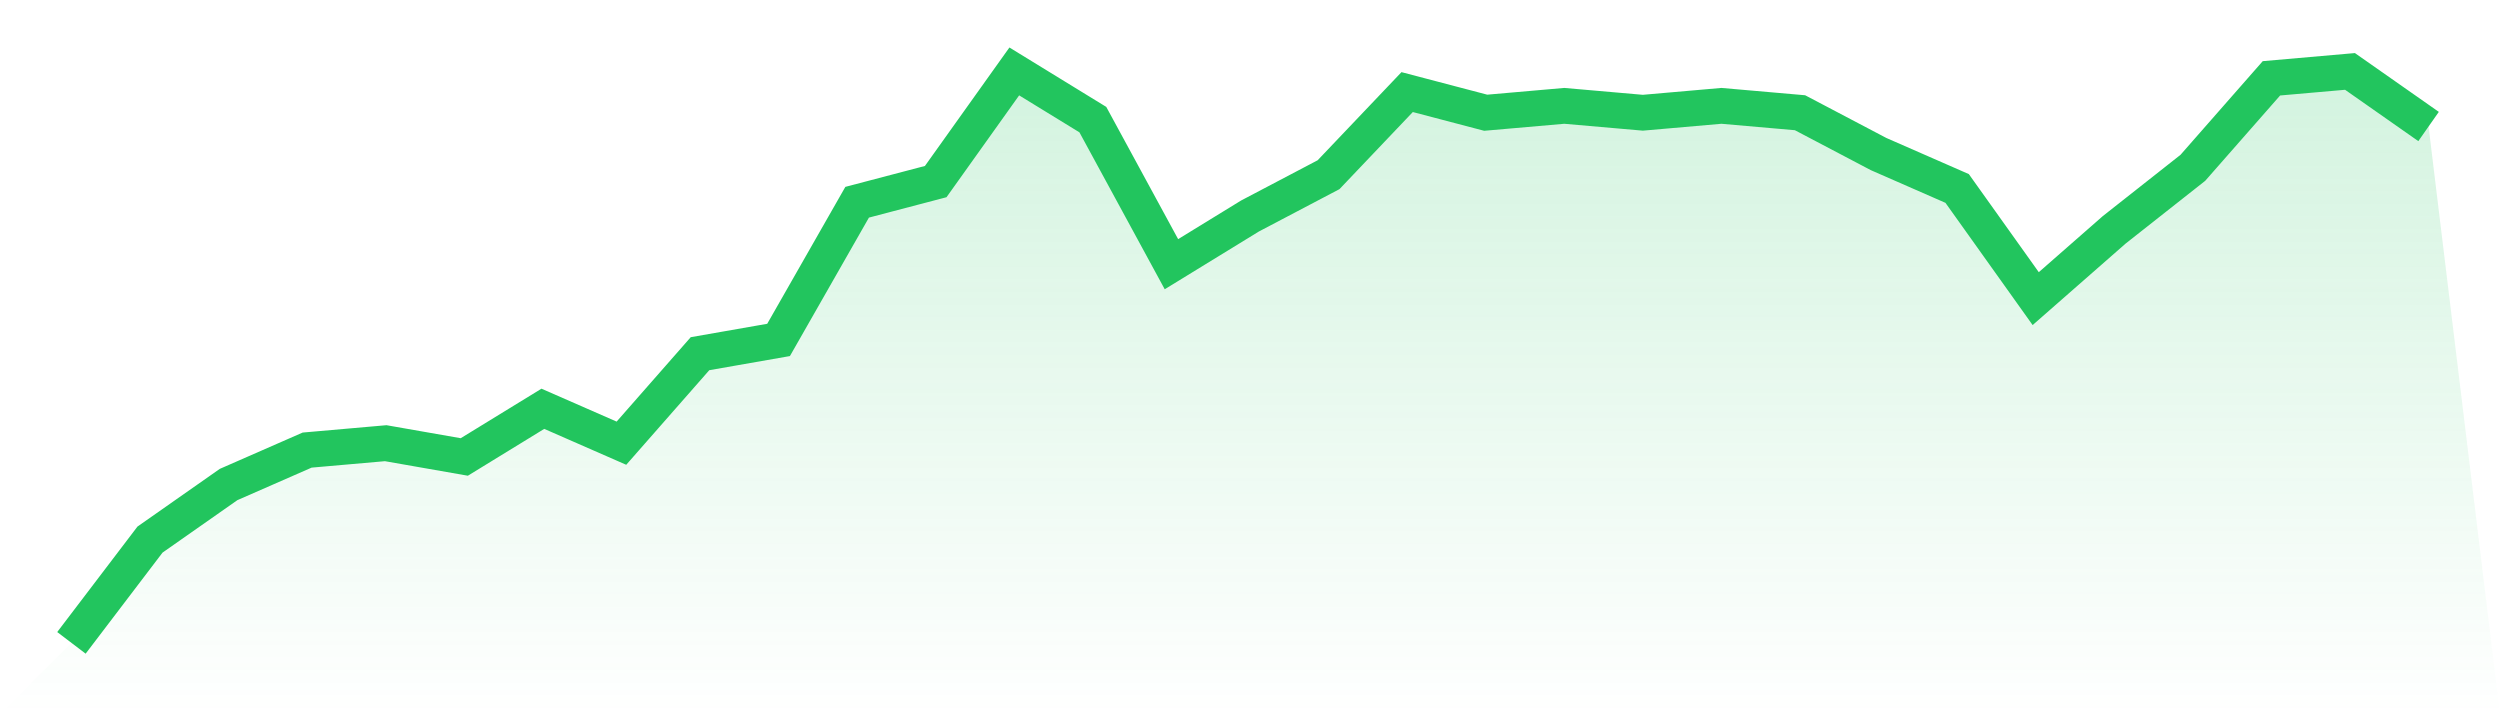
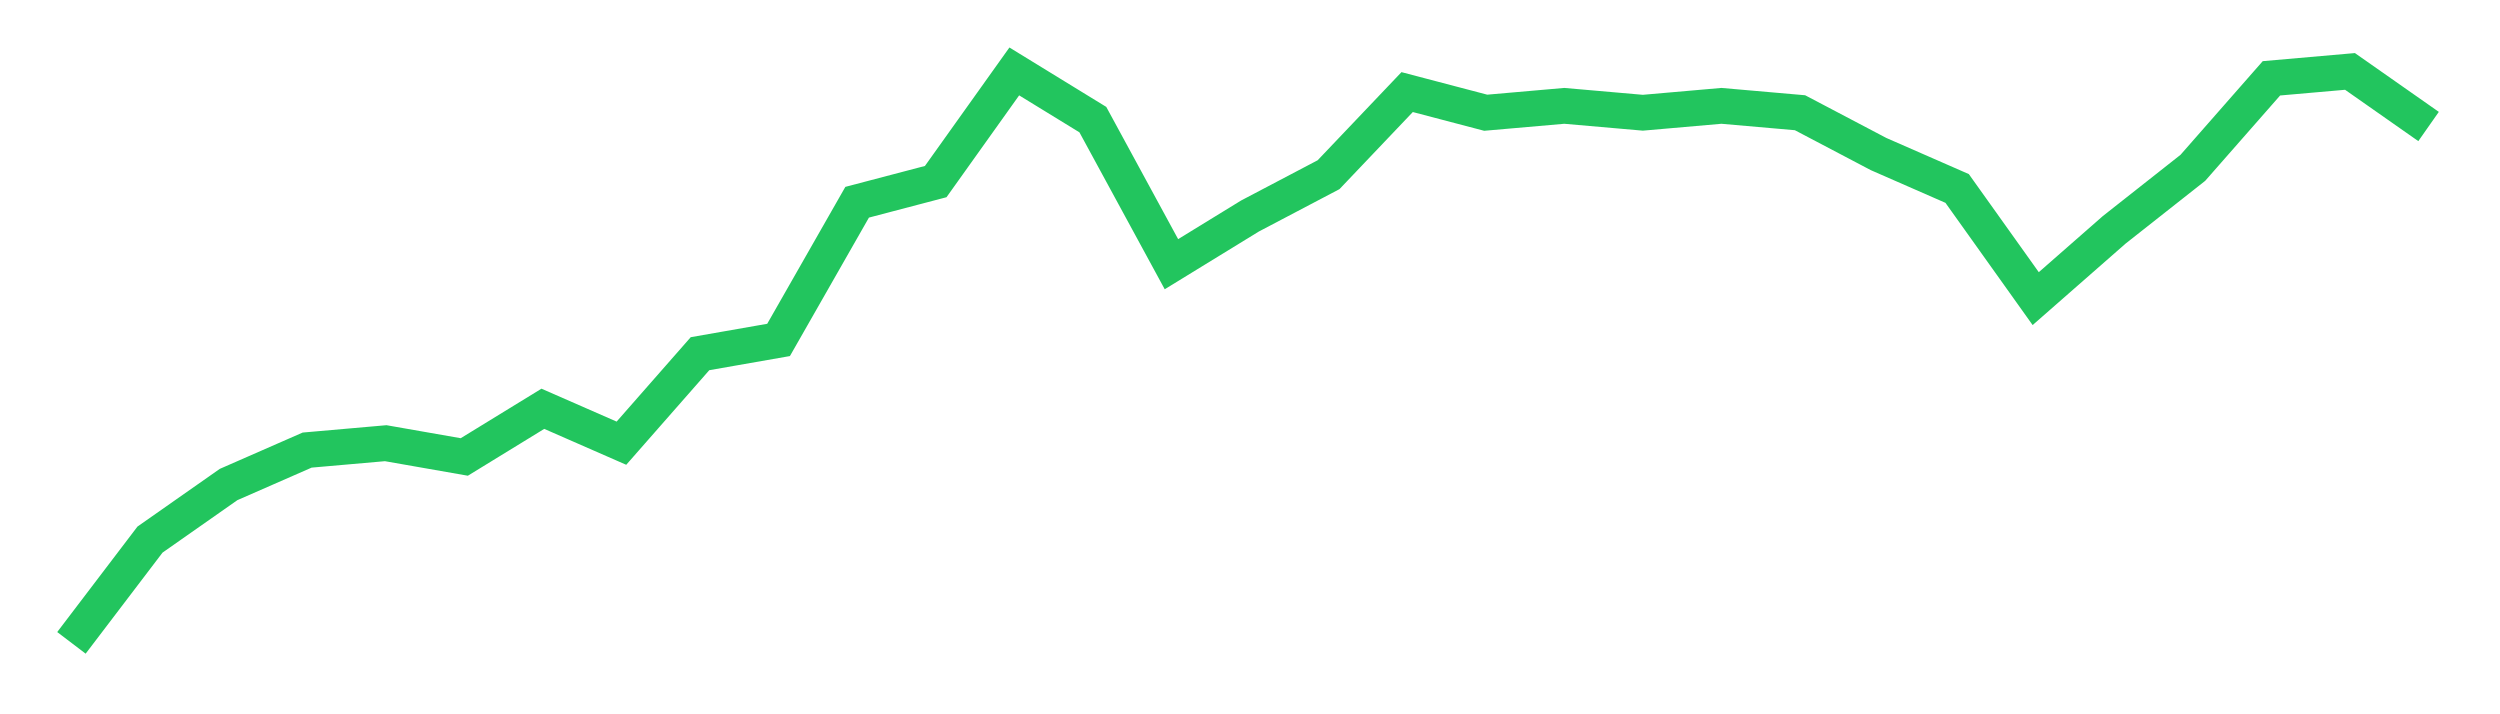
<svg xmlns="http://www.w3.org/2000/svg" viewBox="0 0 140 40">
  <defs>
    <linearGradient id="gradient" x1="0" x2="0" y1="0" y2="1">
      <stop offset="0%" stop-color="#22c55e" stop-opacity="0.2" />
      <stop offset="100%" stop-color="#22c55e" stop-opacity="0" />
    </linearGradient>
  </defs>
-   <path d="M4,36 L4,36 L8.4,30.217 L12.8,27.133 L17.2,25.205 L21.6,24.819 L26,25.59 L30.4,22.892 L34.8,24.819 L39.2,19.807 L43.6,19.036 L48,11.325 L52.4,10.169 L56.8,4 L61.2,6.699 L65.6,14.795 L70,12.096 L74.4,9.783 L78.8,5.157 L83.2,6.313 L87.6,5.928 L92,6.313 L96.4,5.928 L100.8,6.313 L105.2,8.627 L109.6,10.554 L114,16.723 L118.4,12.867 L122.8,9.398 L127.2,4.386 L131.6,4 L136,7.084 L140,40 L0,40 z" fill="url(#gradient)" />
  <path d="M4,36 L4,36 L8.4,30.217 L12.8,27.133 L17.2,25.205 L21.6,24.819 L26,25.59 L30.4,22.892 L34.8,24.819 L39.2,19.807 L43.6,19.036 L48,11.325 L52.4,10.169 L56.8,4 L61.2,6.699 L65.6,14.795 L70,12.096 L74.4,9.783 L78.8,5.157 L83.2,6.313 L87.6,5.928 L92,6.313 L96.4,5.928 L100.8,6.313 L105.2,8.627 L109.6,10.554 L114,16.723 L118.4,12.867 L122.8,9.398 L127.2,4.386 L131.6,4 L136,7.084" fill="none" stroke="#22c55e" stroke-width="2" />
</svg>